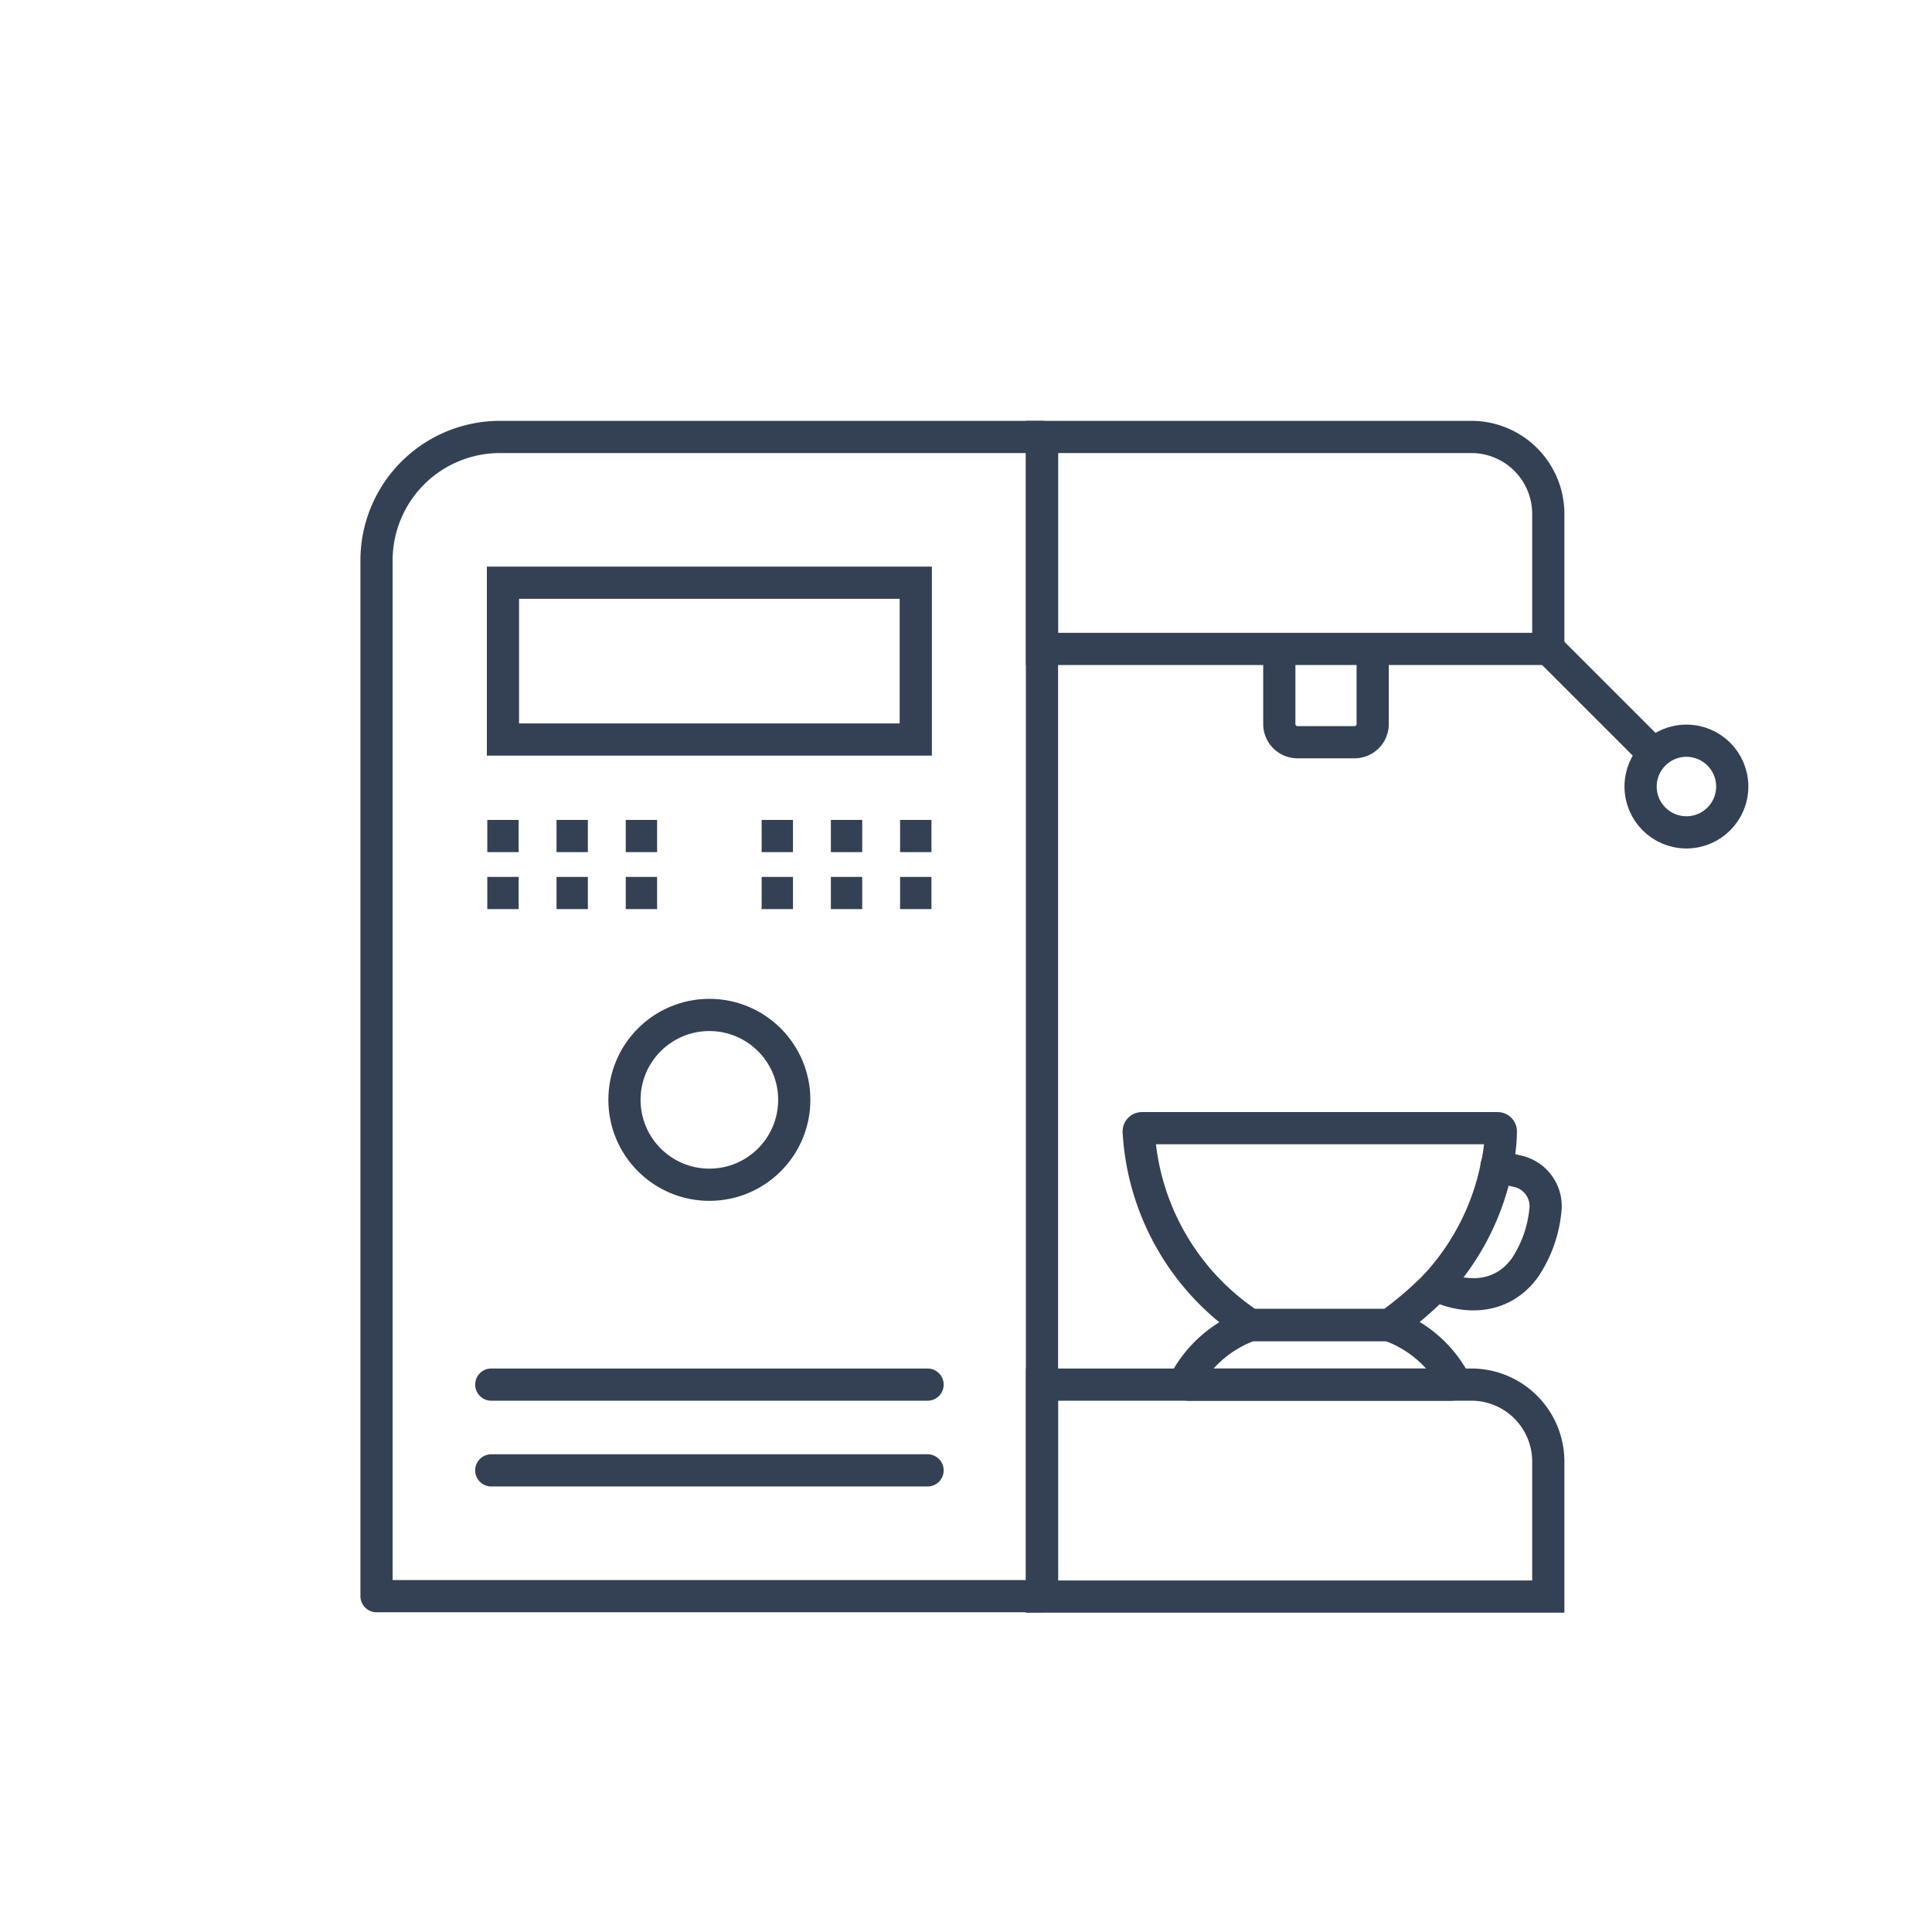
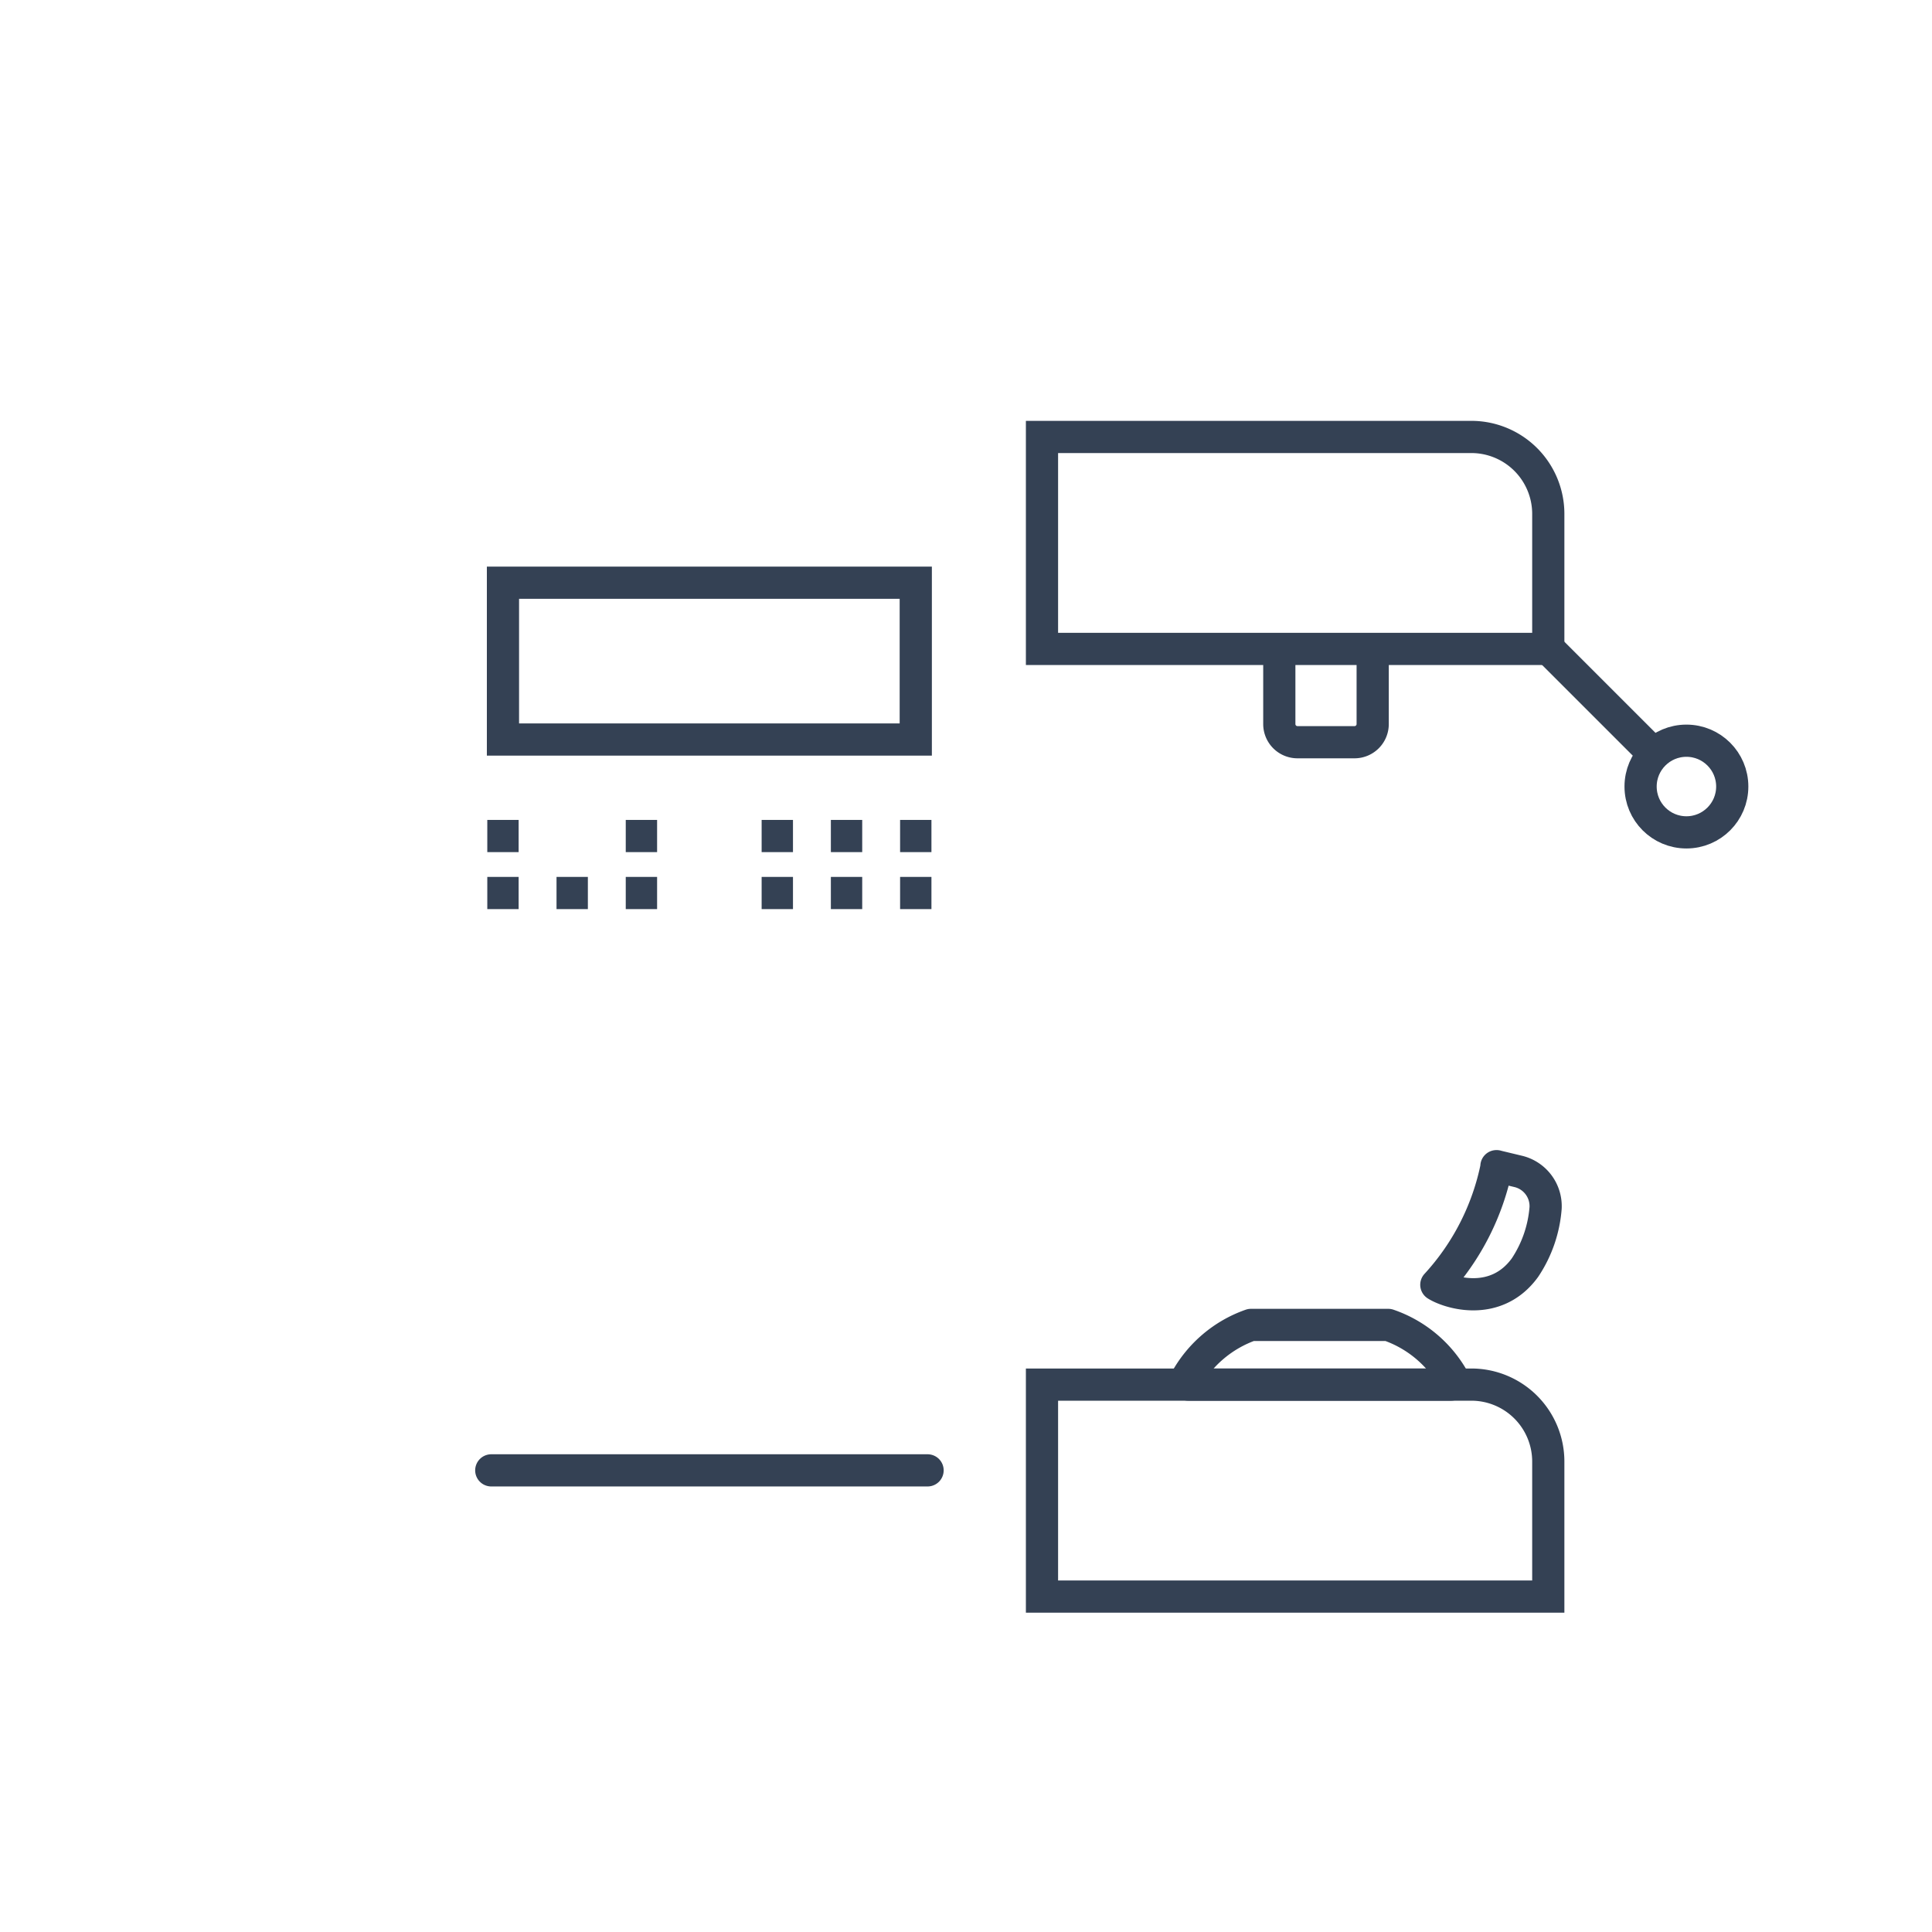
<svg xmlns="http://www.w3.org/2000/svg" id="Icon_Set" data-name="Icon Set" viewBox="0 0 180 180">
  <defs>
    <style>.cls-1,.cls-2,.cls-3{fill:none;stroke:#344154;stroke-width:3px;}.cls-1,.cls-3{stroke-miterlimit:10;}.cls-2,.cls-3{stroke-linecap:round;}.cls-2{stroke-linejoin:round;}</style>
  </defs>
  <title>Plan de travail 11</title>
  <rect class="cls-1" x="46.86" y="54.29" width="38.46" height="14.61" />
  <line class="cls-1" x1="45.4" y1="77.89" x2="48.32" y2="77.89" />
-   <line class="cls-1" x1="51.85" y1="77.89" x2="54.77" y2="77.89" />
  <line class="cls-1" x1="58.3" y1="77.89" x2="61.22" y2="77.89" />
  <line class="cls-1" x1="45.4" y1="83.2" x2="48.32" y2="83.2" />
  <line class="cls-1" x1="51.85" y1="83.2" x2="54.77" y2="83.2" />
  <line class="cls-1" x1="58.3" y1="83.2" x2="61.22" y2="83.2" />
  <line class="cls-1" x1="70.96" y1="77.89" x2="73.88" y2="77.89" />
  <line class="cls-1" x1="77.41" y1="77.89" x2="80.33" y2="77.89" />
  <line class="cls-1" x1="83.86" y1="77.89" x2="86.78" y2="77.89" />
  <line class="cls-1" x1="70.96" y1="83.2" x2="73.88" y2="83.2" />
  <line class="cls-1" x1="77.41" y1="83.2" x2="80.33" y2="83.2" />
  <line class="cls-1" x1="83.86" y1="83.2" x2="86.78" y2="83.2" />
-   <path class="cls-2" d="M46.6,40.71H97.08a0,0,0,0,1,0,0v108a0,0,0,0,1,0,0h-62a0,0,0,0,1,0,0V52.21A11.5,11.5,0,0,1,46.6,40.71Z" />
-   <circle class="cls-2" cx="66.09" cy="102.47" r="7.91" />
  <path class="cls-1" d="M97.08,40.71h40a7.17,7.17,0,0,1,7.17,7.17V60.46a0,0,0,0,1,0,0H97.08a0,0,0,0,1,0,0V40.71A0,0,0,0,1,97.08,40.71Z" />
  <path class="cls-1" d="M97.08,129h40a7.17,7.17,0,0,1,7.17,7.17v12.58a0,0,0,0,1,0,0H97.08a0,0,0,0,1,0,0V129A0,0,0,0,1,97.08,129Z" />
  <line class="cls-1" x1="144.3" y1="60.46" x2="154.1" y2="70.26" />
  <circle class="cls-1" cx="157.12" cy="73.28" r="4.27" />
  <path class="cls-1" d="M119.19,60.46v7a1.69,1.69,0,0,0,1.69,1.69h5.32a1.69,1.69,0,0,0,1.69-1.69v-7" />
  <path class="cls-2" d="M135.45,128.57a11.08,11.08,0,0,0-6.11-5.13H116.55a11.15,11.15,0,0,0-6.07,5.13.29.29,0,0,0,0,.29.3.3,0,0,0,.25.14h24.43a.3.3,0,0,0,.27-.43Z" />
  <path class="cls-2" d="M139.44,108.65a23,23,0,0,1-5.62,11.05c1.16.74,5.54,2.15,8.26-1.6a11.65,11.65,0,0,0,1.92-5.56,3.33,3.33,0,0,0-2.58-3.41l-2-.48" />
-   <path class="cls-2" d="M139.44,108.65a15,15,0,0,0,.39-3.24.3.3,0,0,0-.3-.3H106.39a.3.3,0,0,0-.3.3,23.15,23.15,0,0,0,10.33,18,.31.31,0,0,0,.16.05h12.76a.31.31,0,0,0,.17-.05,34.05,34.05,0,0,0,4.31-3.7" />
-   <line class="cls-3" x1="45.77" y1="129" x2="86.42" y2="129" />
  <line class="cls-3" x1="45.77" y1="136.99" x2="86.42" y2="136.99" />
</svg>